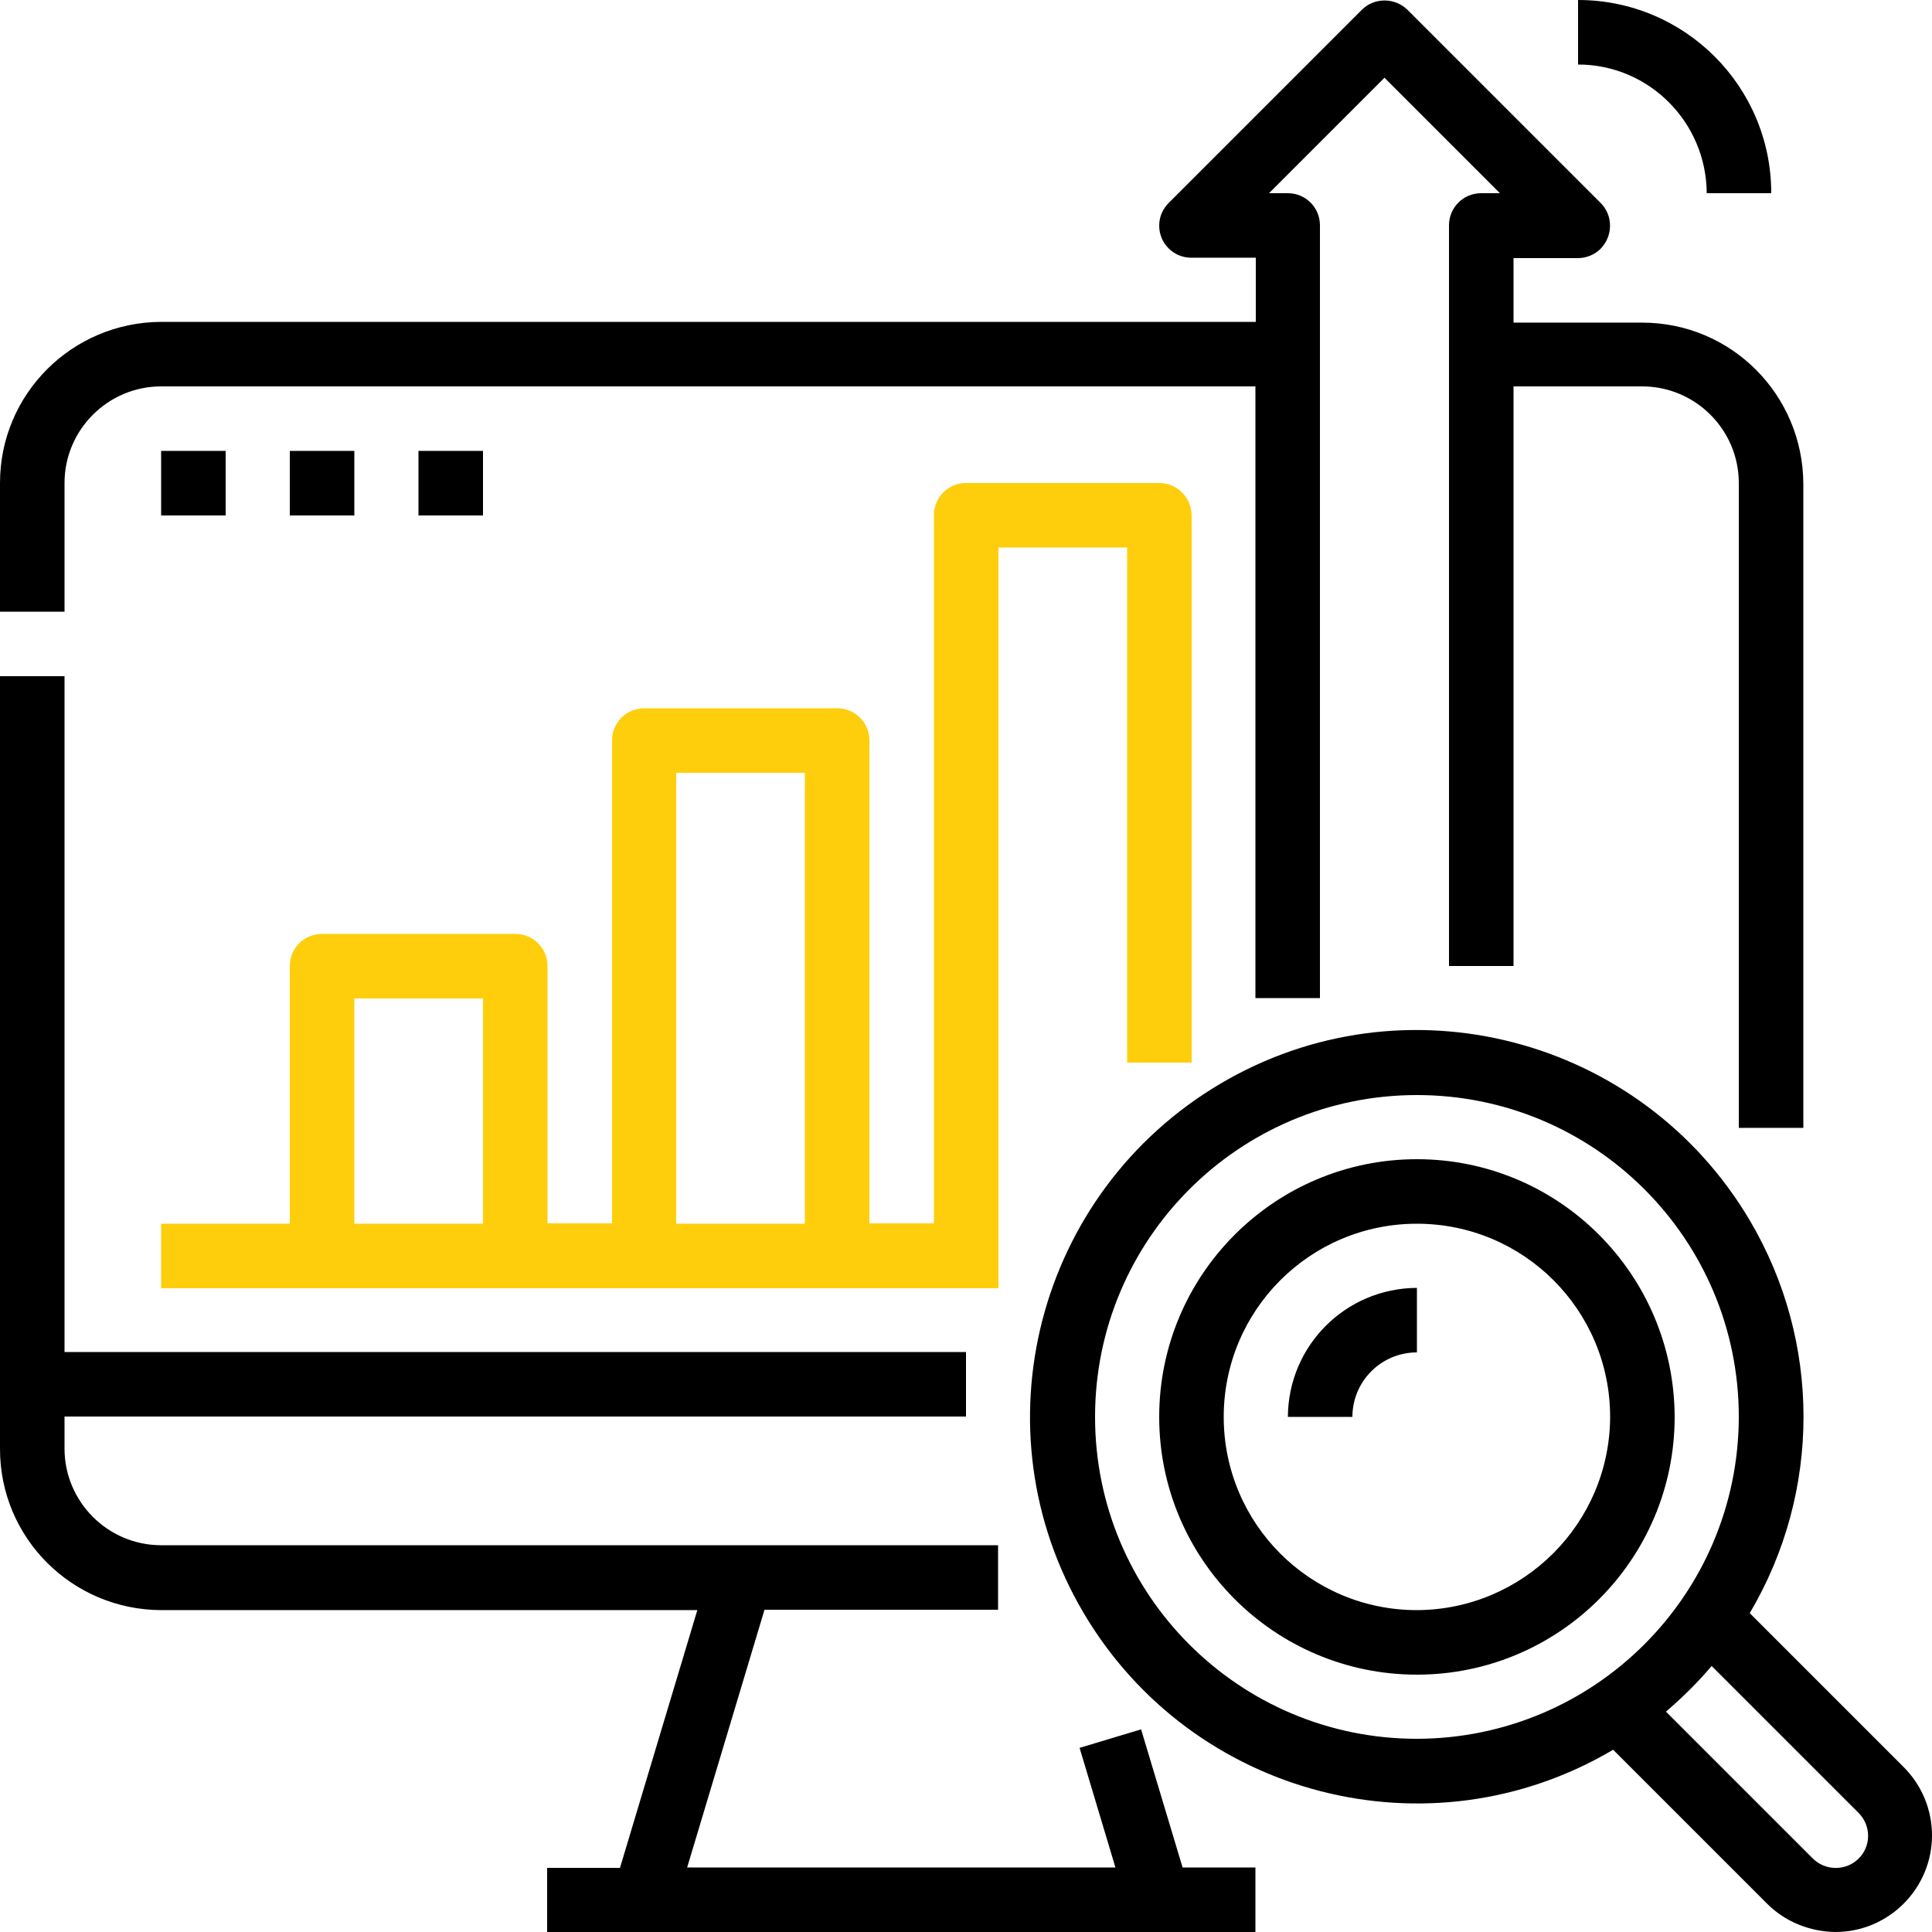
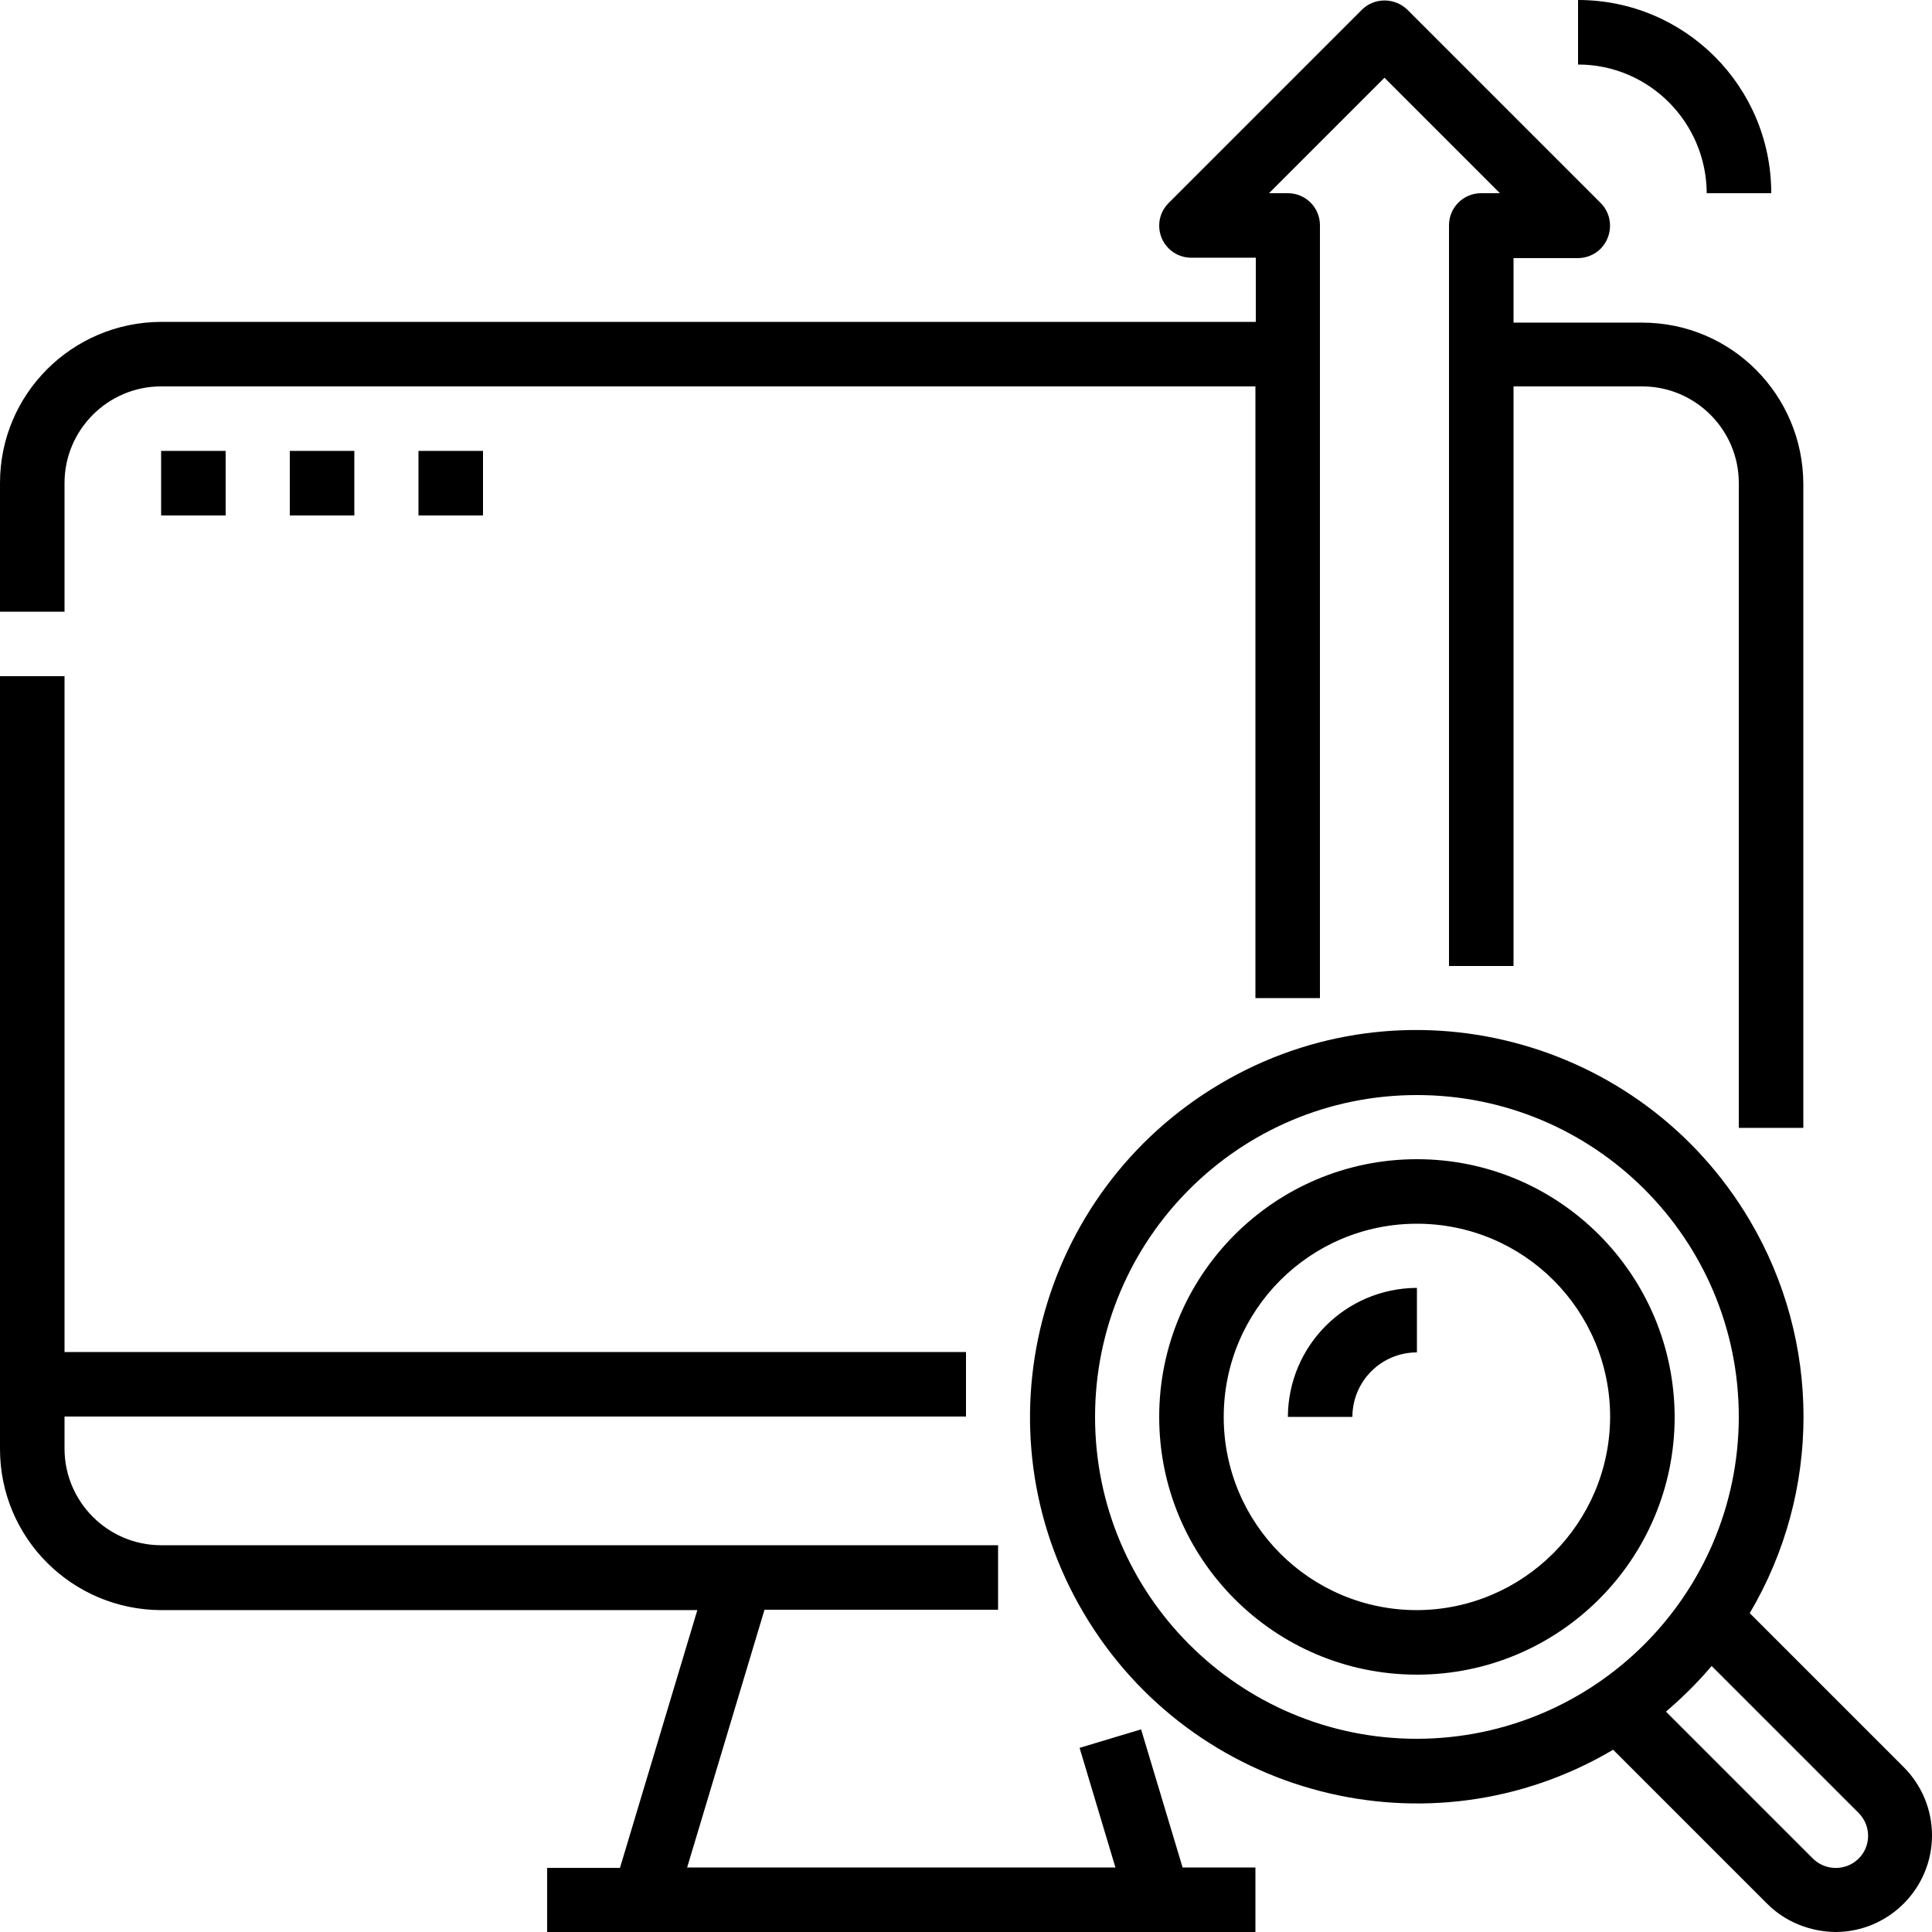
<svg xmlns="http://www.w3.org/2000/svg" x="0px" y="0px" viewBox="0 0 512 512" style="enable-background:new 0 0 512 512;" xml:space="preserve">
  <style type="text/css">
	.st0{fill:#FECE0C;}
</style>
-   <path class="st0" d="M307.2,128H256c-4.7,0-8.5,3.8-8.5,8.5v187.7h-17.1v-128c0-4.7-3.8-8.5-8.5-8.5h-51.2c-4.7,0-8.5,3.8-8.5,8.5  v128h-17.1V256c0-4.7-3.8-8.5-8.5-8.5H85.3c-4.7,0-8.5,3.8-8.5,8.5v68.3H42.7v17.1h221.9V145.1h34.1v136.5h17.1V136.5  C315.7,131.8,311.9,128,307.2,128z M128,324.3H93.9v-59.7H128V324.3z M213.3,324.3h-34.1V204.8h34.1V324.3z" />
  <path d="M17.1,162.1H0V128c0-23.6,19.1-42.6,42.7-42.7h290.1V68.3h-17.1c-4.7,0-8.5-3.8-8.5-8.5c0-2.3,0.9-4.4,2.5-6l51.2-51.2  c3.3-3.3,8.7-3.3,12.1,0c0,0,0,0,0,0l51.2,51.2c3.3,3.3,3.3,8.7,0,12.1c-1.6,1.6-3.8,2.5-6,2.5h-17.1v17.1h34.1  c23.6,0,42.6,19.1,42.7,42.7v170.7h-17.1V128c0-14.1-11.5-25.6-25.6-25.6h-34.1V256H384V59.7c0-4.7,3.8-8.5,8.5-8.5h5l-30.6-30.6  l-30.6,30.6h5c4.7,0,8.5,3.8,8.5,8.5v204.8h-17.1V102.4H42.7c-14.1,0-25.6,11.5-25.6,25.6V162.1z M42.7,426.7h142.1l-20.5,68.3  h-19.3V512h187.7v-17.1h-19.3l-11-36.6l-16.3,4.9l9.5,31.7H182.1l20.5-68.3h61.9v-17.1H42.7c-14.1,0-25.6-11.5-25.6-25.6v-8.5H256  v-17.1H17.1V179.2H0V384C0,407.6,19.1,426.6,42.7,426.7z M42.7,119.5v17.1h17.1v-17.1H42.7z M93.9,119.5H76.8v17.1h17.1V119.5z   M110.9,119.5v17.1H128v-17.1H110.9z M504.5,468.3l-40.8-40.8c19-32.1,19-72,0-104.1c-28.8-48.7-91.6-65-140.3-36.2  c-48.7,28.8-65,91.6-36.2,140.3c28.8,48.7,91.6,65,140.3,36.2l40.8,40.8c4.8,4.8,11.3,7.4,18.1,7.5c0,0,0,0,0,0  c14.1,0,25.6-11.5,25.6-25.6C512,479.6,509.3,473.1,504.5,468.3z M375.5,460.8c-47.1,0-85.3-38.2-85.3-85.3s38.2-85.3,85.3-85.3  c47.1,0,85.3,38.2,85.3,85.3C460.7,422.6,422.6,460.7,375.5,460.8z M492.4,492.7c-3.4,3.2-8.8,3.1-12.1-0.3l-38.8-38.8  c4.3-3.7,8.4-7.7,12.1-12.1l38.8,38.8l0,0c0.1,0.1,0.2,0.2,0.3,0.3C496,484.1,495.8,489.5,492.4,492.7z M375.5,307.2  c-37.7,0-68.3,30.6-68.3,68.3s30.6,68.3,68.3,68.3c37.7,0,68.3-30.6,68.3-68.3C443.7,337.8,413.2,307.2,375.5,307.2z M375.5,426.7  c-28.3,0-51.2-22.9-51.2-51.2c0-28.3,22.9-51.2,51.2-51.2c28.3,0,51.2,22.9,51.2,51.2C426.6,403.7,403.7,426.6,375.5,426.7z   M341.3,375.5h17.1c0-9.4,7.6-17.1,17.1-17.1v-17.1C356.6,341.4,341.4,356.6,341.3,375.5z M452.3,51.2h17.1  c0-28.3-22.9-51.2-51.2-51.2v17.1C437,17.1,452.2,32.4,452.3,51.2z" />
</svg>